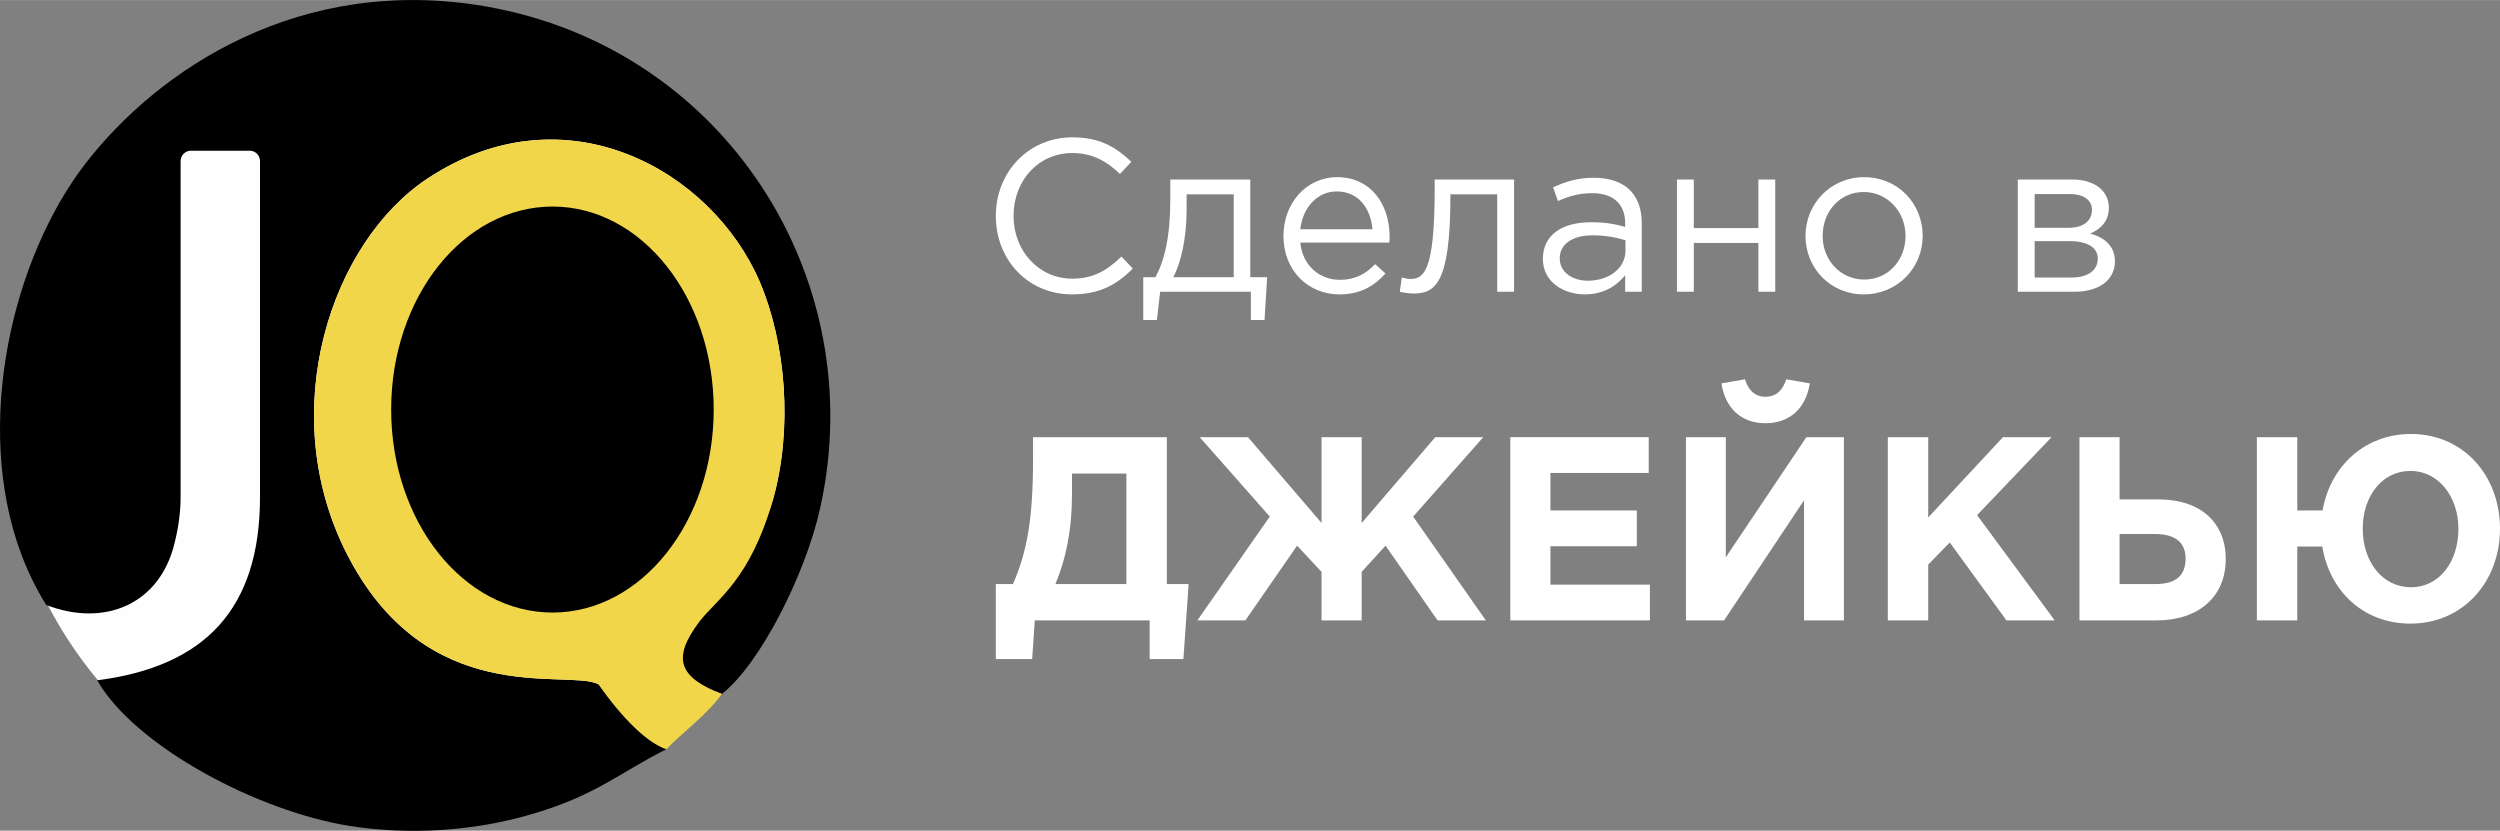
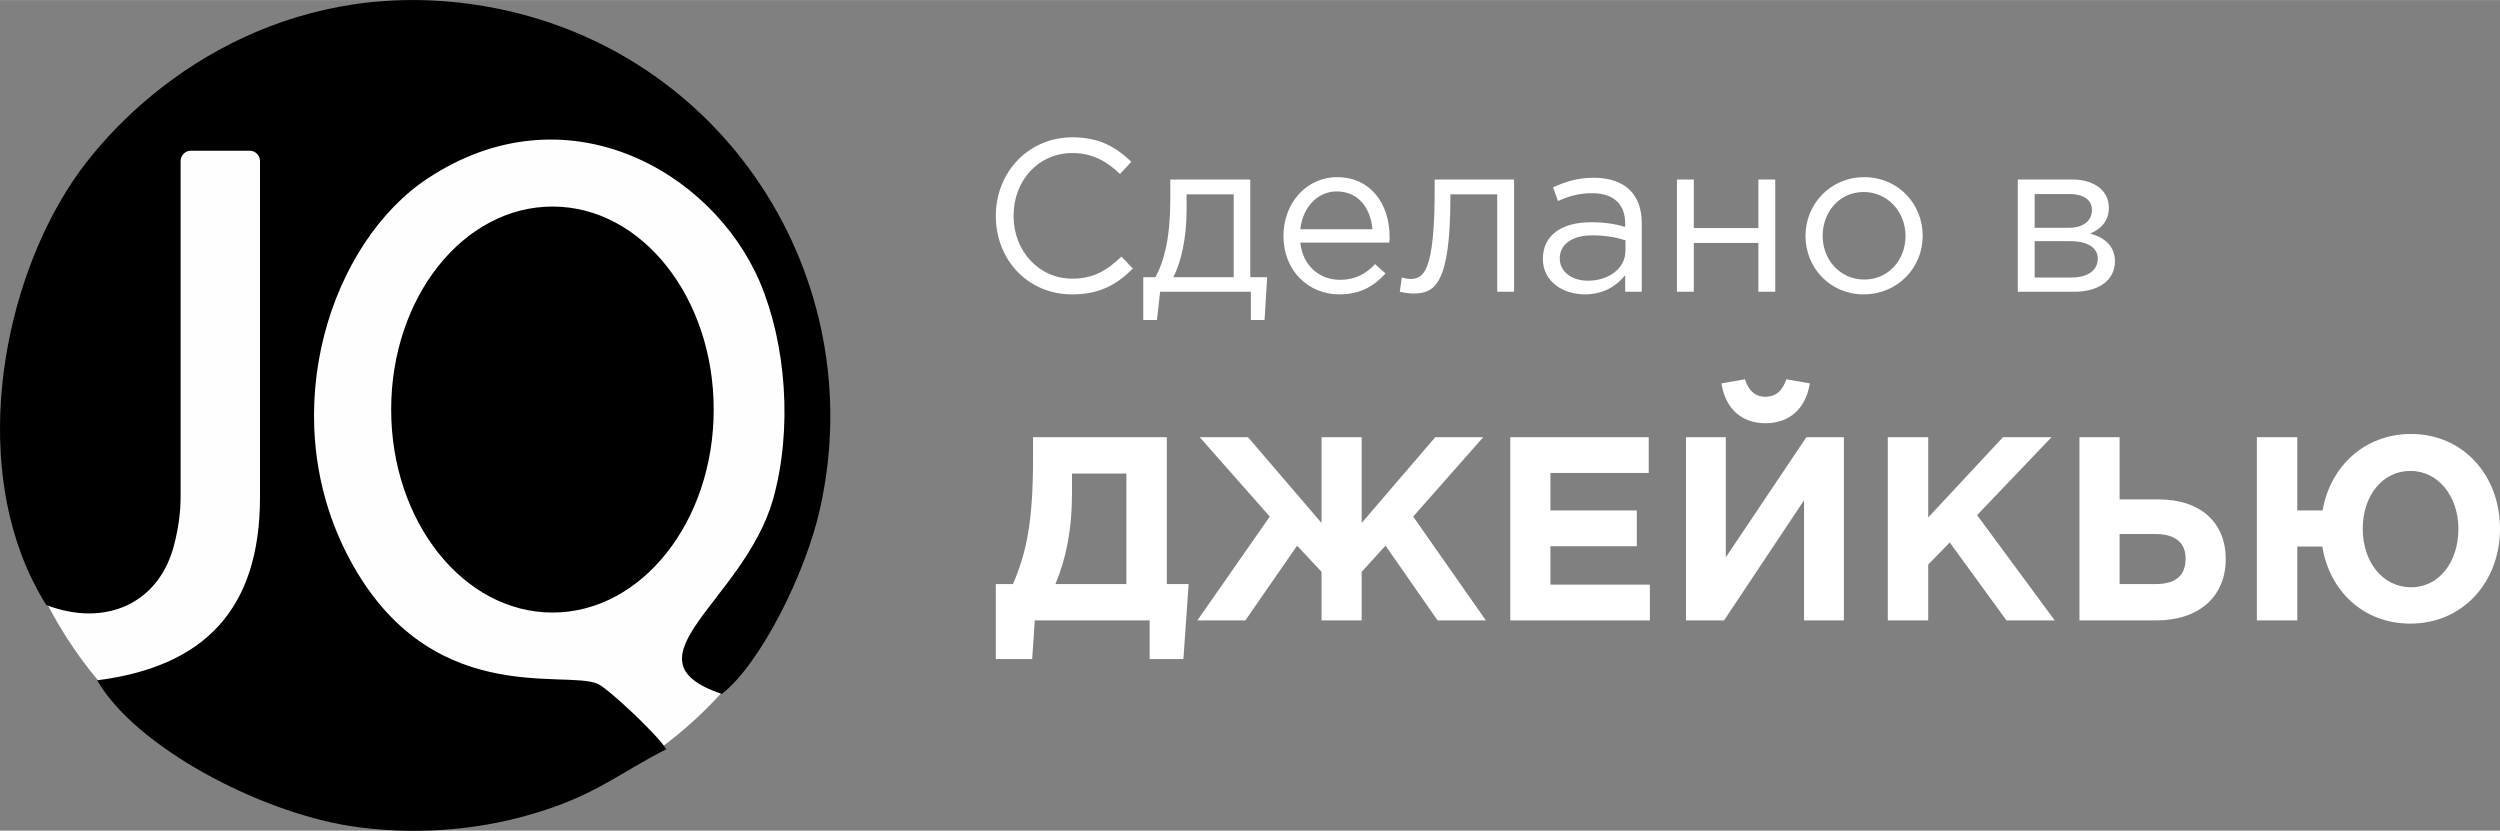
<svg xmlns="http://www.w3.org/2000/svg" xml:space="preserve" width="94.627mm" height="31.444mm" version="1.1" style="shape-rendering:geometricPrecision; text-rendering:geometricPrecision; image-rendering:optimizeQuality; fill-rule:evenodd; clip-rule:evenodd" viewBox="0 0 8596 2856">
  <rect x="0" y="0" width="8596" height="2856" fill="#808080" stroke="none" />
  <defs>
    <style type="text/css">
   
    .fil1 {fill:black}
    .fil2 {fill:#F2D649}
    .fil0 {fill:#FEFEFE}
    .fil4 {fill:white}
    .fil3 {fill:white;fill-rule:nonzero}
   
  </style>
  </defs>
  <g id="Слой_x0020_1">
    <g id="_801977520">
      <path class="fil0" d="M1428 7c-542,0 -851,286 -1091,732 -108,200 -233,446 -233,690 0,237 -39,461 64,658 20,38 41,74 65,111 253,392 693,651 1195,651 784,0 1421,-636 1421,-1420 0,-786 -637,-1422 -1421,-1422z" />
      <path class="fil1" d="M2291 2576c-29,-49 -197,-206 -234,-224 -110,-53 -594,94 -869,-457 -242,-487 -48,-1064 283,-1282 473,-312 976,-28 1141,355 91,213 114,507 46,749 -100,350 -529,550 -176,669 133,-104 289,-416 338,-639 176,-789 -328,-1582 -1149,-1725 -640,-111 -1127,217 -1377,540 -249,322 -388,895 -221,1343 23,61 51,119 86,175 199,77 390,-1 441,-212 13,-51 21,-106 21,-159l0 -1155c0,-20 16,-36 35,-36l203 0c19,0 35,16 35,36l0 1155c0,386 -191,583 -560,630 133,230 557,452 870,501 206,32 425,17 618,-39 224,-64 308,-144 469,-225l0 0z" />
-       <path class="fil2" d="M2291 2576c65,-66 141,-120 191,-190 -143,-56 -176,-118 -77,-249 60,-78 174,-142 253,-420 68,-242 45,-536 -46,-749 -165,-383 -668,-667 -1141,-355 -331,218 -525,795 -283,1282 275,551 759,404 869,457 83,118 168,202 234,224l0 0z" />
      <path class="fil1" d="M2454 1408c0,-386 -248,-698 -554,-698 -307,0 -555,312 -555,698 0,385 248,698 555,698 306,0 554,-313 554,-698z" />
      <path class="fil3" d="M3424 2266l125 0 9 -133 395 0 0 133 116 0 18 -258 -75 0 0 -505 -460 0 0 74c0,215 -22,322 -69,431l-59 0 0 258 0 0zm449 -638l0 380 -244 0c36,-87 57,-183 57,-316l0 -64 187 0 0 0z" />
      <polygon id="_1" class="fil3" points="4682,2133 4682,1966 4764,1876 4943,2133 5109,2133 4859,1776 5100,1503 4935,1503 4682,1798 4682,1503 4544,1503 4544,1798 4291,1503 4125,1503 4366,1776 4117,2133 4282,2133 4460,1876 4544,1966 4544,2133 " />
      <polygon id="_2" class="fil3" points="5193,2133 5673,2133 5673,2010 5331,2010 5331,1878 5628,1878 5628,1755 5331,1755 5331,1626 5669,1626 5669,1503 5193,1503 " />
      <path id="_3" class="fil3" d="M6340 1503l-129 0 -277 413 0 -413 -137 0 0 630 131 0 275 -413 0 413 137 0 0 -630zm-270 -48c84,0 139,-51 153,-137l-81 -14c-12,36 -33,60 -72,60 -37,0 -59,-24 -70,-60l-81 14c13,86 69,137 151,137z" />
      <polygon id="_4" class="fil3" points="6491,2133 6630,2133 6630,1941 6704,1865 6899,2133 7065,2133 6798,1771 7054,1503 6887,1503 6630,1779 6630,1503 6491,1503 " />
      <path id="_5" class="fil3" d="M7150 2133l264 0c147,0 239,-82 239,-211 0,-123 -84,-205 -231,-205l-134 0 0 -214 -138 0 0 630zm261 -297c70,0 104,31 104,84 0,59 -34,88 -103,88l-124 0 0 -172 123 0z" />
      <path id="_6" class="fil3" d="M8288 2144c181,0 308,-144 308,-326 0,-183 -126,-326 -306,-326 -160,0 -278,112 -304,263l-87 0 0 -252 -139 0 0 630 139 0 0 -254 86 0c25,153 141,265 303,265l0 0zm2 -125c-99,0 -166,-89 -166,-201 0,-113 67,-199 164,-199 97,0 165,89 165,199 0,114 -66,201 -163,201z" />
      <path class="fil4" d="M3686 1012c94,0 154,-33 209,-89l-39 -41c-50,48 -97,76 -169,76 -115,0 -202,-95 -202,-216 0,-122 86,-216 202,-216 71,0 120,30 164,72l39 -42c-52,-49 -107,-84 -202,-84 -154,0 -264,122 -264,270 0,152 111,270 262,270zm245 88l47 0 11 -97 312 0 0 97 47 0 9 -147 -58 0 0 -336 -275 0 0 68c0,129 -20,210 -51,268l-42 0 0 147zm103 -147c27,-50 46,-136 46,-231l0 -54 162 0 0 285 -208 0zm571 59c73,0 120,-29 159,-72l-36 -32c-31,33 -68,54 -121,54 -68,0 -128,-47 -136,-128l306 0c1,-9 1,-15 1,-20 0,-114 -66,-205 -180,-205 -107,0 -185,90 -185,202 0,120 86,201 192,201zm-134 -224c8,-75 59,-130 125,-130 76,0 117,59 123,130l-248 0zm389 221c73,0 127,-31 127,-332l0 -9 161 0 0 335 58 0 0 -386 -273 0 0 33c0,289 -39,309 -85,309 -7,0 -20,-3 -28,-5l-7 49c12,3 34,6 47,6zm589 3c68,0 112,-32 139,-66l0 57 57 0 0 -236c0,-49 -14,-86 -40,-113 -28,-28 -71,-43 -125,-43 -57,0 -98,14 -140,33l17 47c36,-16 71,-27 117,-27 72,0 114,36 114,104l0 12c-34,-10 -69,-16 -118,-16 -98,0 -165,43 -165,126 0,80 72,122 144,122zm11 -47c-52,0 -97,-28 -97,-77 0,-47 41,-79 113,-79 47,0 84,8 113,17l0 36c0,61 -58,103 -129,103zm306 38l58 0 0 -168 222 0 0 168 58 0 0 -386 -58 0 0 167 -222 0 0 -167 -58 0 0 386zm642 9c117,0 203,-92 203,-201 0,-111 -85,-202 -201,-202 -117,0 -202,93 -202,202 0,110 85,201 200,201zm2 -51c-82,0 -143,-67 -143,-150 0,-83 58,-151 141,-151 82,0 144,68 144,151 0,83 -59,150 -142,150zm528 42l194 0c85,0 140,-40 140,-105 0,-54 -39,-83 -85,-95 32,-14 64,-39 64,-89 0,-58 -49,-97 -126,-97l-187 0 0 386zm58 -49l0 -125 121 0c62,0 96,23 96,60 0,40 -34,65 -89,65l-128 0zm0 -171l0 -116 120 0c50,0 77,22 77,54 0,40 -32,62 -79,62l-118 0z" />
    </g>
  </g>
</svg>